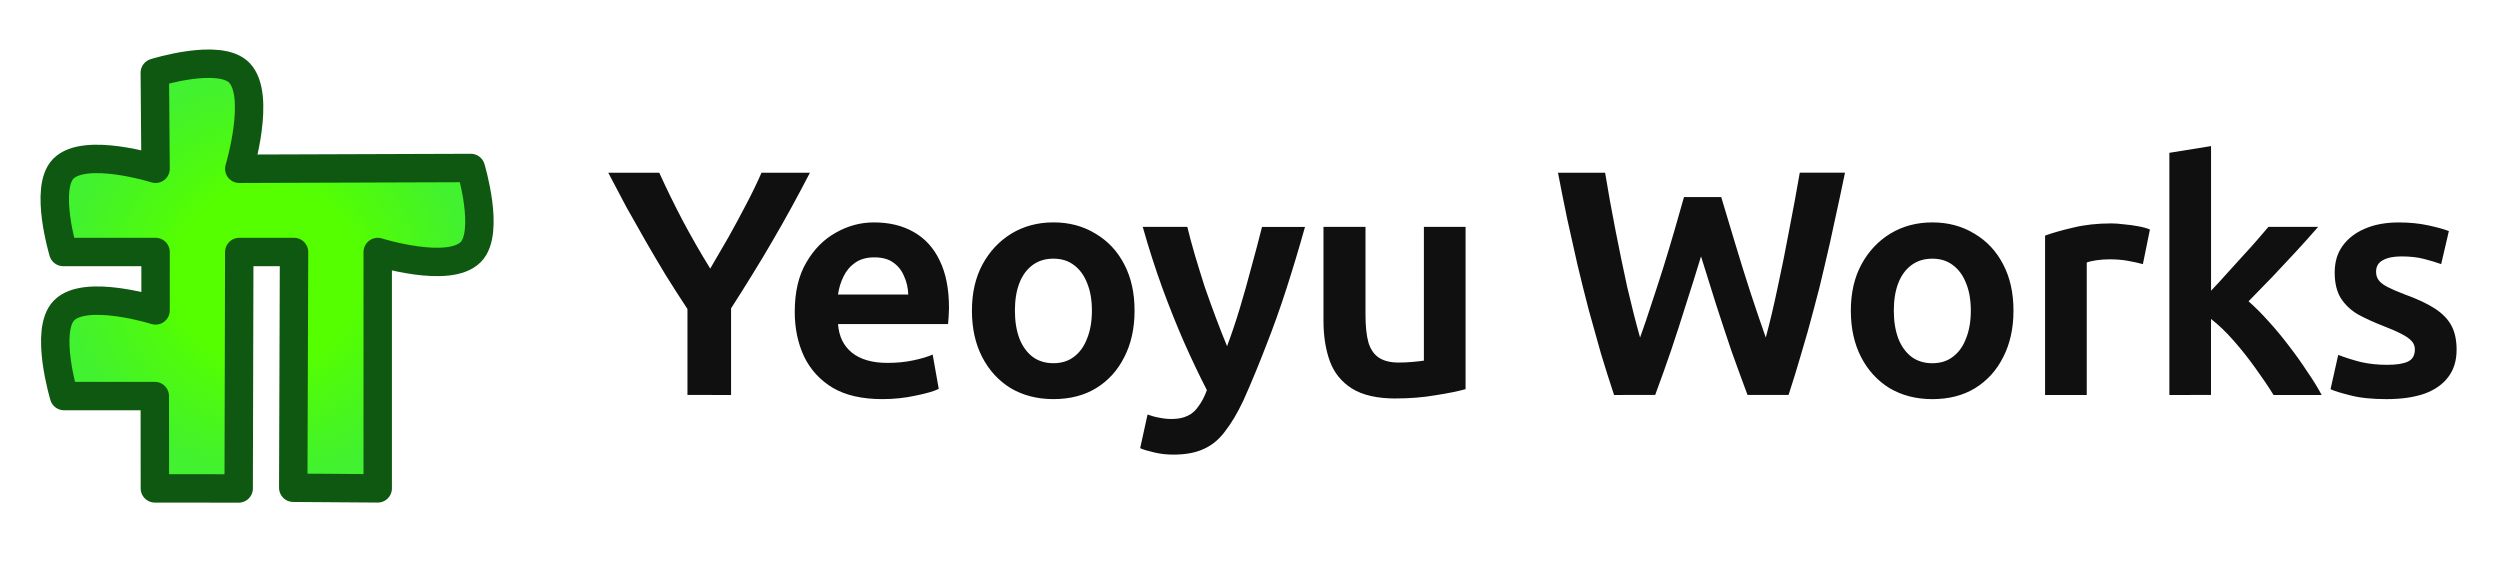
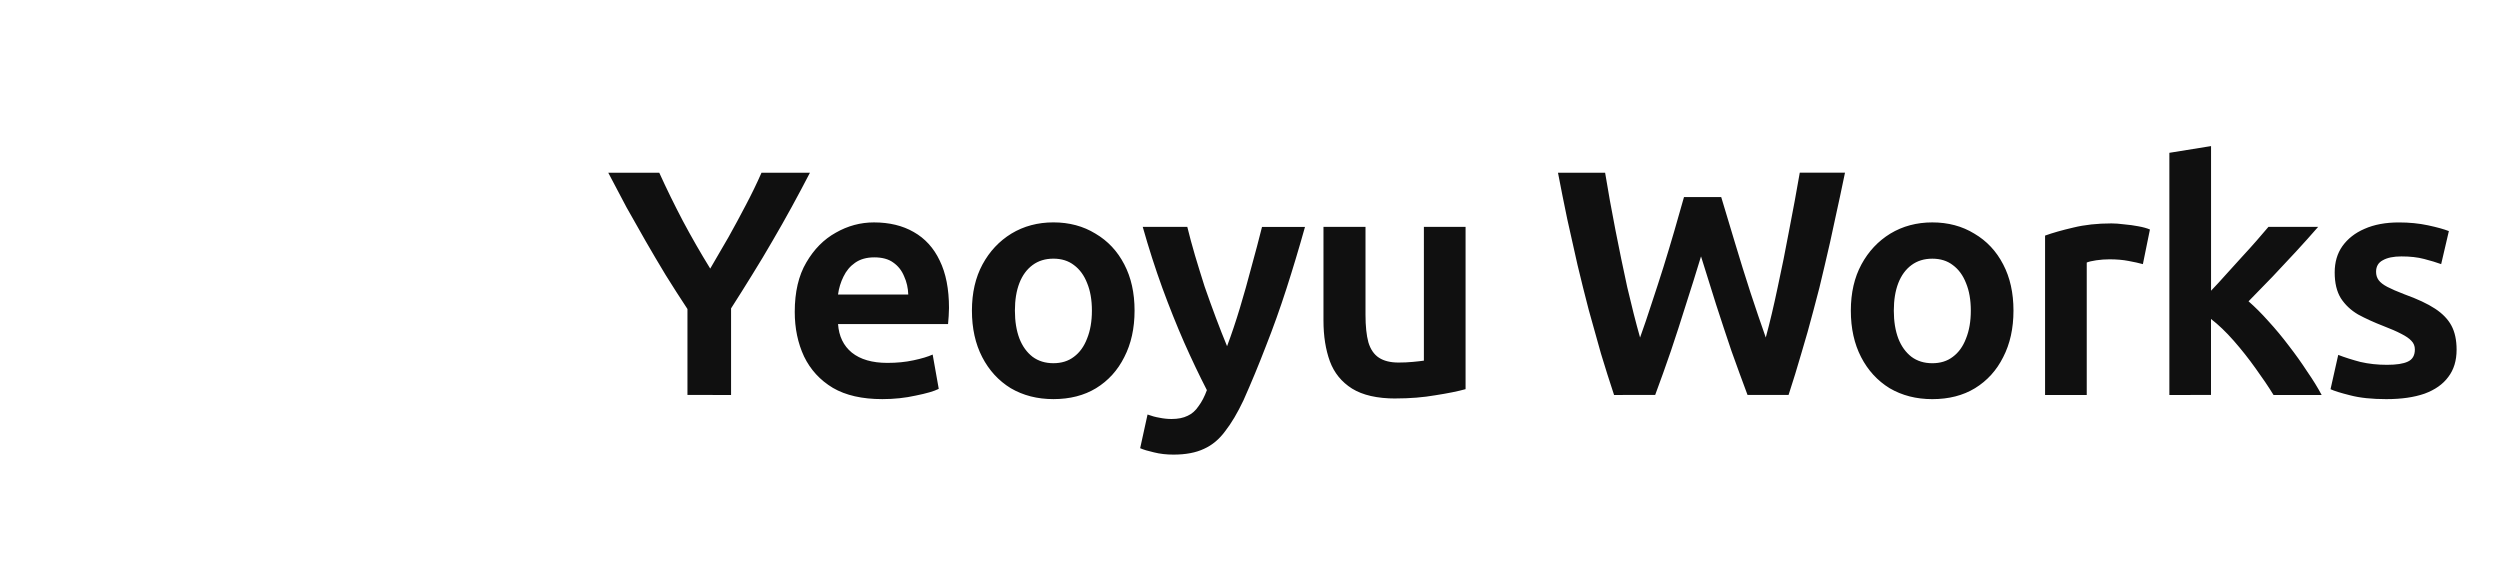
<svg xmlns="http://www.w3.org/2000/svg" xmlns:ns1="http://sodipodi.sourceforge.net/DTD/sodipodi-0.dtd" xmlns:ns2="http://www.inkscape.org/namespaces/inkscape" xmlns:xlink="http://www.w3.org/1999/xlink" width="44mm" height="10mm" viewBox="0 0 110 25" version="1.1" id="svg5" ns1:docname="yeoyu-works-new.svg" ns2:version="1.3 (1:1.3+202307231459+0e150ed6c4)" ns2:export-xdpi="96" ns2:export-ydpi="96">
  <ns1:namedview id="namedview7" pagecolor="#ffffff" bordercolor="#666666" borderopacity="1.0" ns2:pageshadow="2" ns2:pageopacity="0.0" ns2:pagecheckerboard="0" ns2:document-units="mm" showgrid="false" ns2:snap-bbox="true" ns2:bbox-nodes="true" ns2:snap-global="false" showguides="true" ns2:guide-bbox="true" ns2:zoom="2.8284271" ns2:cx="148.31565" ns2:cy="-42.24963" ns2:window-width="1920" ns2:window-height="999" ns2:window-x="0" ns2:window-y="0" ns2:window-maximized="1" ns2:current-layer="layer1" ns2:showpageshadow="2" ns2:deskcolor="#d1d1d1">
    <ns2:grid type="xygrid" id="grid234" originx="0" originy="0" spacingy="1" spacingx="1" units="mm" visible="false" />
  </ns1:namedview>
  <defs id="defs2">
    <linearGradient id="swatch26" ns2:swatch="solid">
      <stop style="stop-color:#000000;stop-opacity:1;" offset="0" id="stop26" />
    </linearGradient>
    <linearGradient id="linearGradient24" ns2:collect="always">
      <stop style="stop-color:#55ff00;stop-opacity:1;" offset="0.399" id="stop24" />
      <stop style="stop-color:#28ef13;stop-opacity:0.879;" offset="0.896" id="stop25" />
    </linearGradient>
    <linearGradient id="linearGradient41730" ns2:swatch="solid">
      <stop style="stop-color:#679a69;stop-opacity:1;" offset="0" id="stop41728" />
    </linearGradient>
    <linearGradient id="linearGradient64195" ns2:swatch="solid">
      <stop style="stop-color:#88b23c;stop-opacity:1;" offset="0" id="stop64193" />
    </linearGradient>
    <linearGradient id="linearGradient14890" ns2:swatch="solid">
      <stop style="stop-color:#006d00;stop-opacity:1;" offset="0" id="stop14888" />
    </linearGradient>
    <linearGradient id="linearGradient14882" ns2:swatch="solid">
      <stop style="stop-color:#006d00;stop-opacity:1;" offset="0" id="stop14880" />
    </linearGradient>
    <radialGradient ns2:collect="always" xlink:href="#linearGradient24" id="radialGradient28" cx="11.488" cy="12.706" fx="11.488" fy="12.706" r="9.92" gradientTransform="matrix(1,0,0,1,0.265,-0.558)" gradientUnits="userSpaceOnUse" />
  </defs>
  <g ns2:groupmode="layer" id="layer2" ns2:label="레이어 2" />
  <g ns2:label="레이어 1" ns2:groupmode="layer" id="layer1" style="display:inline">
-     <path id="path-logo" style="display:inline;fill:url(#radialGradient28);fill-opacity:1;fill-rule:evenodd;stroke:#0f5811;stroke-width:1.25;stroke-linecap:round;stroke-linejoin:round;stroke-miterlimit:4;stroke-dasharray:none;stroke-dashoffset:0;stroke-opacity:1;paint-order:fill markers stroke" d="M 10.529,3.2 C 9.653,2.306 6.811,3.201 6.811,3.201 l 0.034,4.225 c 0,0 -3.104,-0.976 -4.061,3.96e-4 -0.846,0.863 -3.921e-4,3.661 -3.921e-4,3.661 l 4.061,3.97e-4 v 2.571 c 0,0 -3.078,-0.968 -4.027,-3.95e-4 -0.871,0.888 0,3.768 0,3.768 h 3.993 l 0.004,4.062 3.687,0.004 0.026,-10.404 h 2.41 l -0.035,10.373 3.717,0.027 V 11.088 c 0,0 3.13,0.985 4.096,0 0.854,-0.871 0,-3.697 0,-3.697 l -10.188,0.035 c 0,0 0.977,-3.23 0,-4.226 z" ns1:nodetypes="accacccacccccccccaccaa" ns2:export-xdpi="315.1618" ns2:export-ydpi="315.1618" />
    <path d="M 30.248,17.378 V 13.596 Q 29.754,12.848 29.289,12.1 28.837,11.352 28.414,10.618 27.99,9.87 27.567,9.123 27.158,8.361 26.763,7.599 h 2.244 q 0.48,1.058 1.044,2.131 0.564,1.058 1.199,2.088 0.409,-0.691 0.804,-1.383 0.395,-0.706 0.762,-1.411 0.381,-0.72 0.691,-1.425 h 2.131 q -0.395,0.762 -0.804,1.51 -0.409,0.748 -0.847,1.496 -0.423,0.734 -0.889,1.482 -0.452,0.734 -0.931,1.482 v 3.81 z m 8.573,0.183 q -1.326,0 -2.173,-0.494 -0.847,-0.508 -1.27,-1.383 -0.409,-0.875 -0.409,-1.961 0,-1.312 0.508,-2.173 0.508,-0.875 1.298,-1.312 0.79,-0.452 1.679,-0.452 1.016,0 1.75,0.423 0.748,0.423 1.143,1.256 0.409,0.833 0.409,2.088 0,0.155 -0.014,0.353 -0.014,0.198 -0.028,0.353 h -4.84 q 0.056,0.804 0.607,1.256 0.564,0.452 1.566,0.452 0.621,0 1.143,-0.113 0.536,-0.113 0.847,-0.254 l 0.268,1.51 q -0.31,0.155 -1.016,0.296 -0.691,0.155 -1.468,0.155 z m -1.947,-4.6 h 3.09 q -0.014,-0.437 -0.183,-0.804 -0.155,-0.381 -0.48,-0.607 -0.31,-0.226 -0.833,-0.226 -0.508,0 -0.847,0.24 -0.325,0.226 -0.508,0.607 -0.183,0.367 -0.24,0.79 z m 9.476,4.6 q -1.058,0 -1.877,-0.48 -0.804,-0.494 -1.256,-1.369 -0.452,-0.875 -0.452,-2.046 0,-1.171 0.466,-2.032 0.466,-0.861 1.27,-1.355 0.818,-0.494 1.849,-0.494 1.044,0 1.849,0.494 0.818,0.48 1.27,1.355 0.452,0.861 0.452,2.032 0,1.171 -0.452,2.046 -0.437,0.875 -1.242,1.369 -0.79,0.48 -1.877,0.48 z m 0,-1.58 q 0.536,0 0.903,-0.282 0.381,-0.282 0.579,-0.804 0.212,-0.522 0.212,-1.228 0,-0.706 -0.212,-1.214 -0.198,-0.508 -0.579,-0.79 -0.367,-0.282 -0.903,-0.282 -0.536,0 -0.917,0.282 -0.381,0.282 -0.579,0.79 -0.198,0.508 -0.198,1.214 0,0.706 0.198,1.228 0.198,0.508 0.579,0.804 0.381,0.282 0.917,0.282 z m 5.285,4.022 q -0.466,0 -0.861,-0.099 -0.381,-0.085 -0.607,-0.183 l 0.325,-1.482 q 0.268,0.099 0.522,0.141 0.268,0.056 0.536,0.056 0.423,0 0.706,-0.141 0.282,-0.127 0.48,-0.423 0.212,-0.282 0.367,-0.706 -0.508,-0.988 -1.002,-2.103 -0.494,-1.129 -0.96,-2.399 -0.466,-1.284 -0.861,-2.681 h 1.961 q 0.141,0.579 0.339,1.256 0.198,0.663 0.423,1.369 0.24,0.691 0.494,1.369 0.254,0.677 0.494,1.256 0.296,-0.79 0.564,-1.679 0.268,-0.889 0.508,-1.806 0.254,-0.917 0.466,-1.764 h 1.891 q -0.395,1.411 -0.818,2.723 -0.423,1.312 -0.903,2.526 -0.466,1.214 -0.988,2.385 -0.395,0.833 -0.804,1.355 -0.395,0.536 -0.931,0.776 -0.536,0.254 -1.341,0.254 z m 9.773,-2.469 q -1.214,0 -1.919,-0.437 -0.691,-0.437 -0.974,-1.199 -0.282,-0.776 -0.282,-1.792 V 9.983 h 1.849 v 3.866 q 0,0.748 0.127,1.214 0.141,0.466 0.466,0.677 0.325,0.212 0.861,0.212 0.325,0 0.621,-0.028 0.31,-0.028 0.494,-0.056 V 9.983 h 1.834 v 7.14 q -0.508,0.141 -1.326,0.268 -0.804,0.141 -1.75,0.141 z m 9.611,-0.155 Q 70.724,16.489 70.442,15.557 70.174,14.612 69.905,13.638 69.651,12.664 69.412,11.663 69.186,10.661 68.96,9.645 68.748,8.629 68.551,7.599 h 2.074 q 0.198,1.214 0.452,2.512 0.254,1.298 0.522,2.526 0.282,1.214 0.564,2.215 0.254,-0.706 0.508,-1.496 0.268,-0.804 0.522,-1.609 0.254,-0.818 0.48,-1.595 0.226,-0.79 0.423,-1.482 h 1.637 q 0.282,0.931 0.607,2.018 0.325,1.087 0.677,2.173 0.353,1.072 0.677,1.99 0.268,-0.988 0.522,-2.201 0.268,-1.228 0.508,-2.526 0.254,-1.298 0.466,-2.526 h 1.99 q -0.212,1.03 -0.437,2.046 -0.212,1.016 -0.452,2.018 -0.226,1.002 -0.494,1.976 -0.254,0.974 -0.536,1.905 -0.268,0.931 -0.564,1.834 h -1.806 q -0.353,-0.945 -0.706,-1.933 -0.339,-1.002 -0.677,-2.046 -0.325,-1.044 -0.663,-2.117 -0.325,1.072 -0.663,2.117 -0.325,1.044 -0.663,2.046 -0.339,0.988 -0.691,1.933 z m 14.003,0.183 q -1.058,0 -1.877,-0.48 -0.804,-0.494 -1.256,-1.369 -0.452,-0.875 -0.452,-2.046 0,-1.171 0.466,-2.032 0.466,-0.861 1.27,-1.355 0.818,-0.494 1.849,-0.494 1.044,0 1.849,0.494 0.818,0.48 1.27,1.355 0.452,0.861 0.452,2.032 0,1.171 -0.452,2.046 -0.437,0.875 -1.242,1.369 -0.79,0.48 -1.877,0.48 z m 0,-1.58 q 0.536,0 0.903,-0.282 0.381,-0.282 0.579,-0.804 0.212,-0.522 0.212,-1.228 0,-0.706 -0.212,-1.214 -0.198,-0.508 -0.579,-0.79 -0.367,-0.282 -0.903,-0.282 -0.536,0 -0.917,0.282 -0.381,0.282 -0.579,0.79 -0.198,0.508 -0.198,1.214 0,0.706 0.198,1.228 0.198,0.508 0.579,0.804 0.381,0.282 0.917,0.282 z m 4.961,1.397 v -7.013 q 0.508,-0.183 1.242,-0.353 0.748,-0.183 1.679,-0.183 0.24,0 0.564,0.042 0.325,0.028 0.621,0.085 0.31,0.056 0.508,0.141 l -0.31,1.524 q -0.254,-0.071 -0.635,-0.141 -0.367,-0.071 -0.833,-0.071 -0.282,0 -0.579,0.042 -0.282,0.042 -0.423,0.099 v 5.828 z m 5.469,0 V 6.724 l 1.834,-0.296 v 6.364 q 0.325,-0.339 0.663,-0.72 0.353,-0.381 0.691,-0.762 0.353,-0.381 0.649,-0.72 0.31,-0.353 0.522,-0.607 h 2.187 q -0.466,0.536 -0.974,1.087 -0.508,0.55 -1.03,1.101 -0.522,0.536 -1.058,1.087 0.423,0.367 0.875,0.875 0.466,0.508 0.903,1.087 0.437,0.564 0.804,1.129 0.381,0.55 0.635,1.03 h -2.117 q -0.339,-0.55 -0.79,-1.171 -0.452,-0.635 -0.96,-1.214 -0.508,-0.579 -1.002,-0.96 v 3.344 z m 9.561,0.183 q -0.974,0 -1.609,-0.169 -0.621,-0.155 -0.861,-0.268 l 0.339,-1.51 q 0.437,0.169 0.974,0.31 0.55,0.127 1.171,0.127 0.621,0 0.917,-0.141 0.31,-0.141 0.31,-0.536 0,-0.226 -0.155,-0.381 -0.141,-0.155 -0.452,-0.31 -0.296,-0.155 -0.776,-0.339 -0.621,-0.24 -1.115,-0.508 -0.48,-0.282 -0.762,-0.72 -0.268,-0.437 -0.268,-1.129 0,-0.677 0.339,-1.157 0.353,-0.494 0.974,-0.762 0.635,-0.282 1.51,-0.282 0.691,0 1.284,0.127 0.593,0.127 0.917,0.254 l -0.339,1.453 q -0.31,-0.113 -0.748,-0.226 -0.423,-0.113 -1.002,-0.113 -0.522,0 -0.818,0.169 -0.296,0.155 -0.296,0.508 0,0.212 0.113,0.367 0.113,0.155 0.381,0.296 0.268,0.141 0.748,0.325 0.861,0.31 1.355,0.635 0.494,0.325 0.72,0.748 0.226,0.423 0.226,1.058 0,0.72 -0.367,1.199 -0.353,0.48 -1.044,0.734 -0.691,0.24 -1.665,0.24 z" id="text" style="fill:#101010;fill-opacity:1;fill-rule:evenodd;stroke-width:0.25;stroke-linecap:round;stroke-linejoin:round" aria-label="Yeoyu Works" />
  </g>
  <g ns2:groupmode="layer" id="layer3" ns2:label="레이어 3" />
</svg>